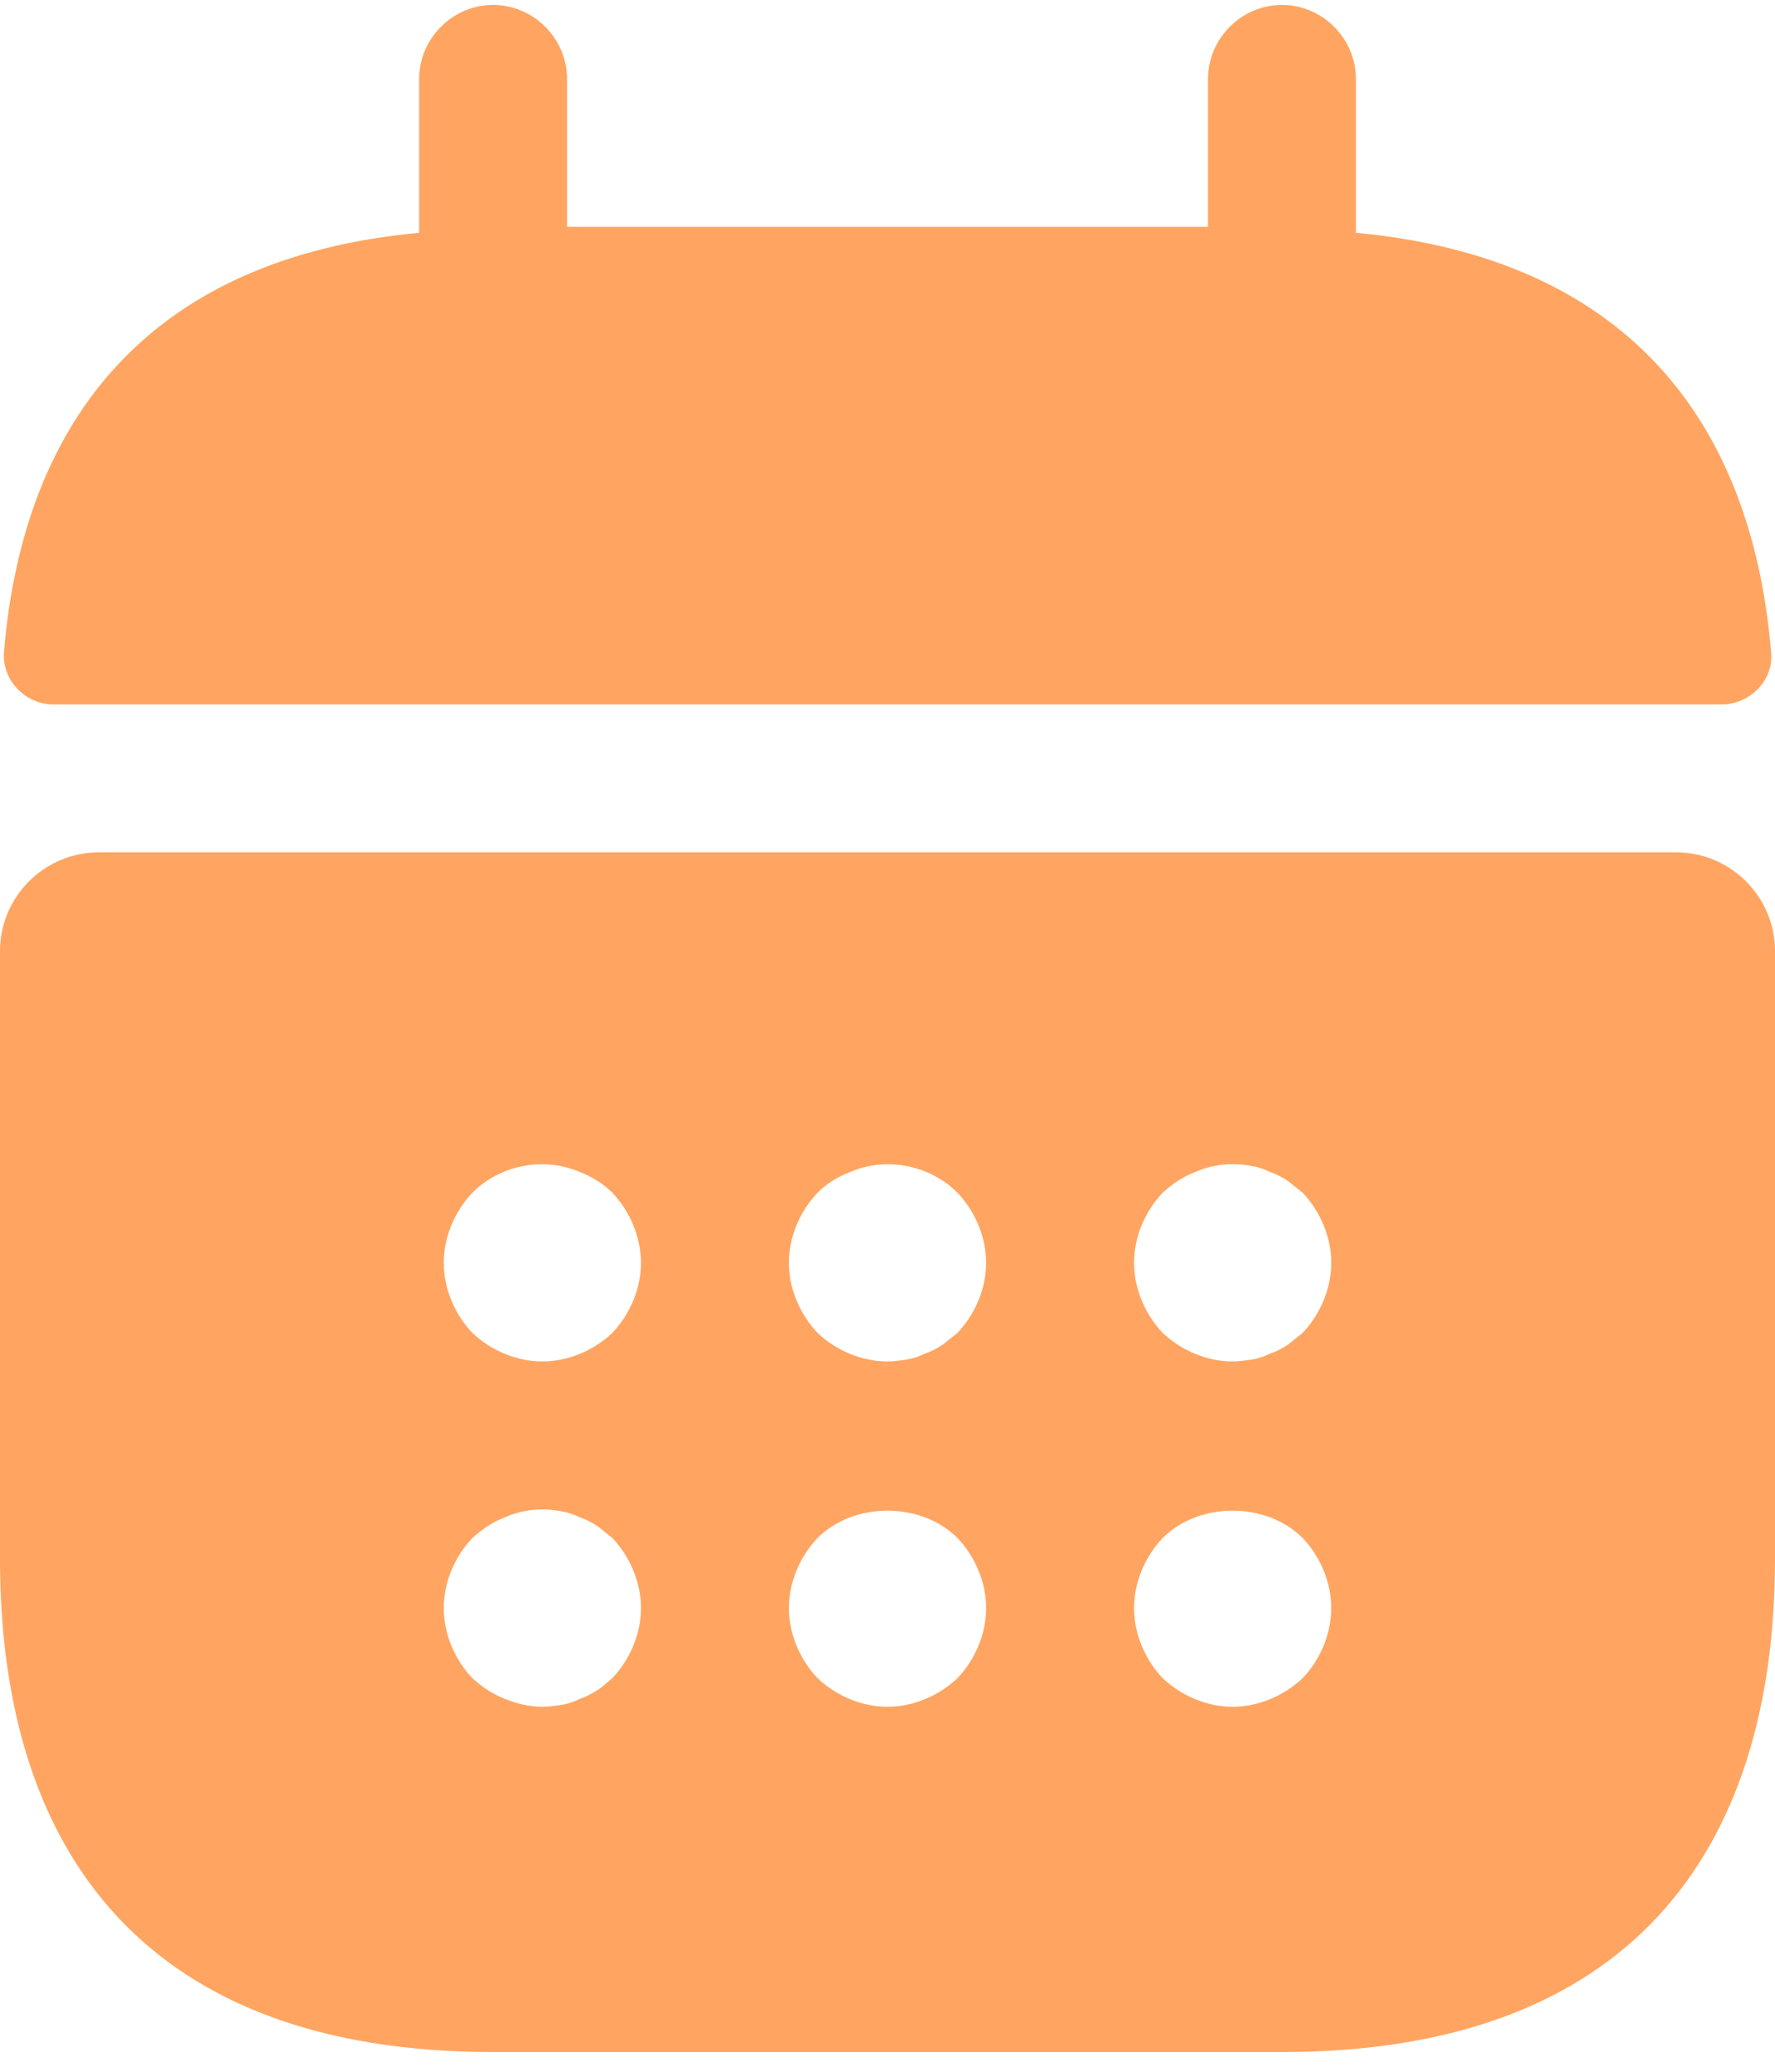
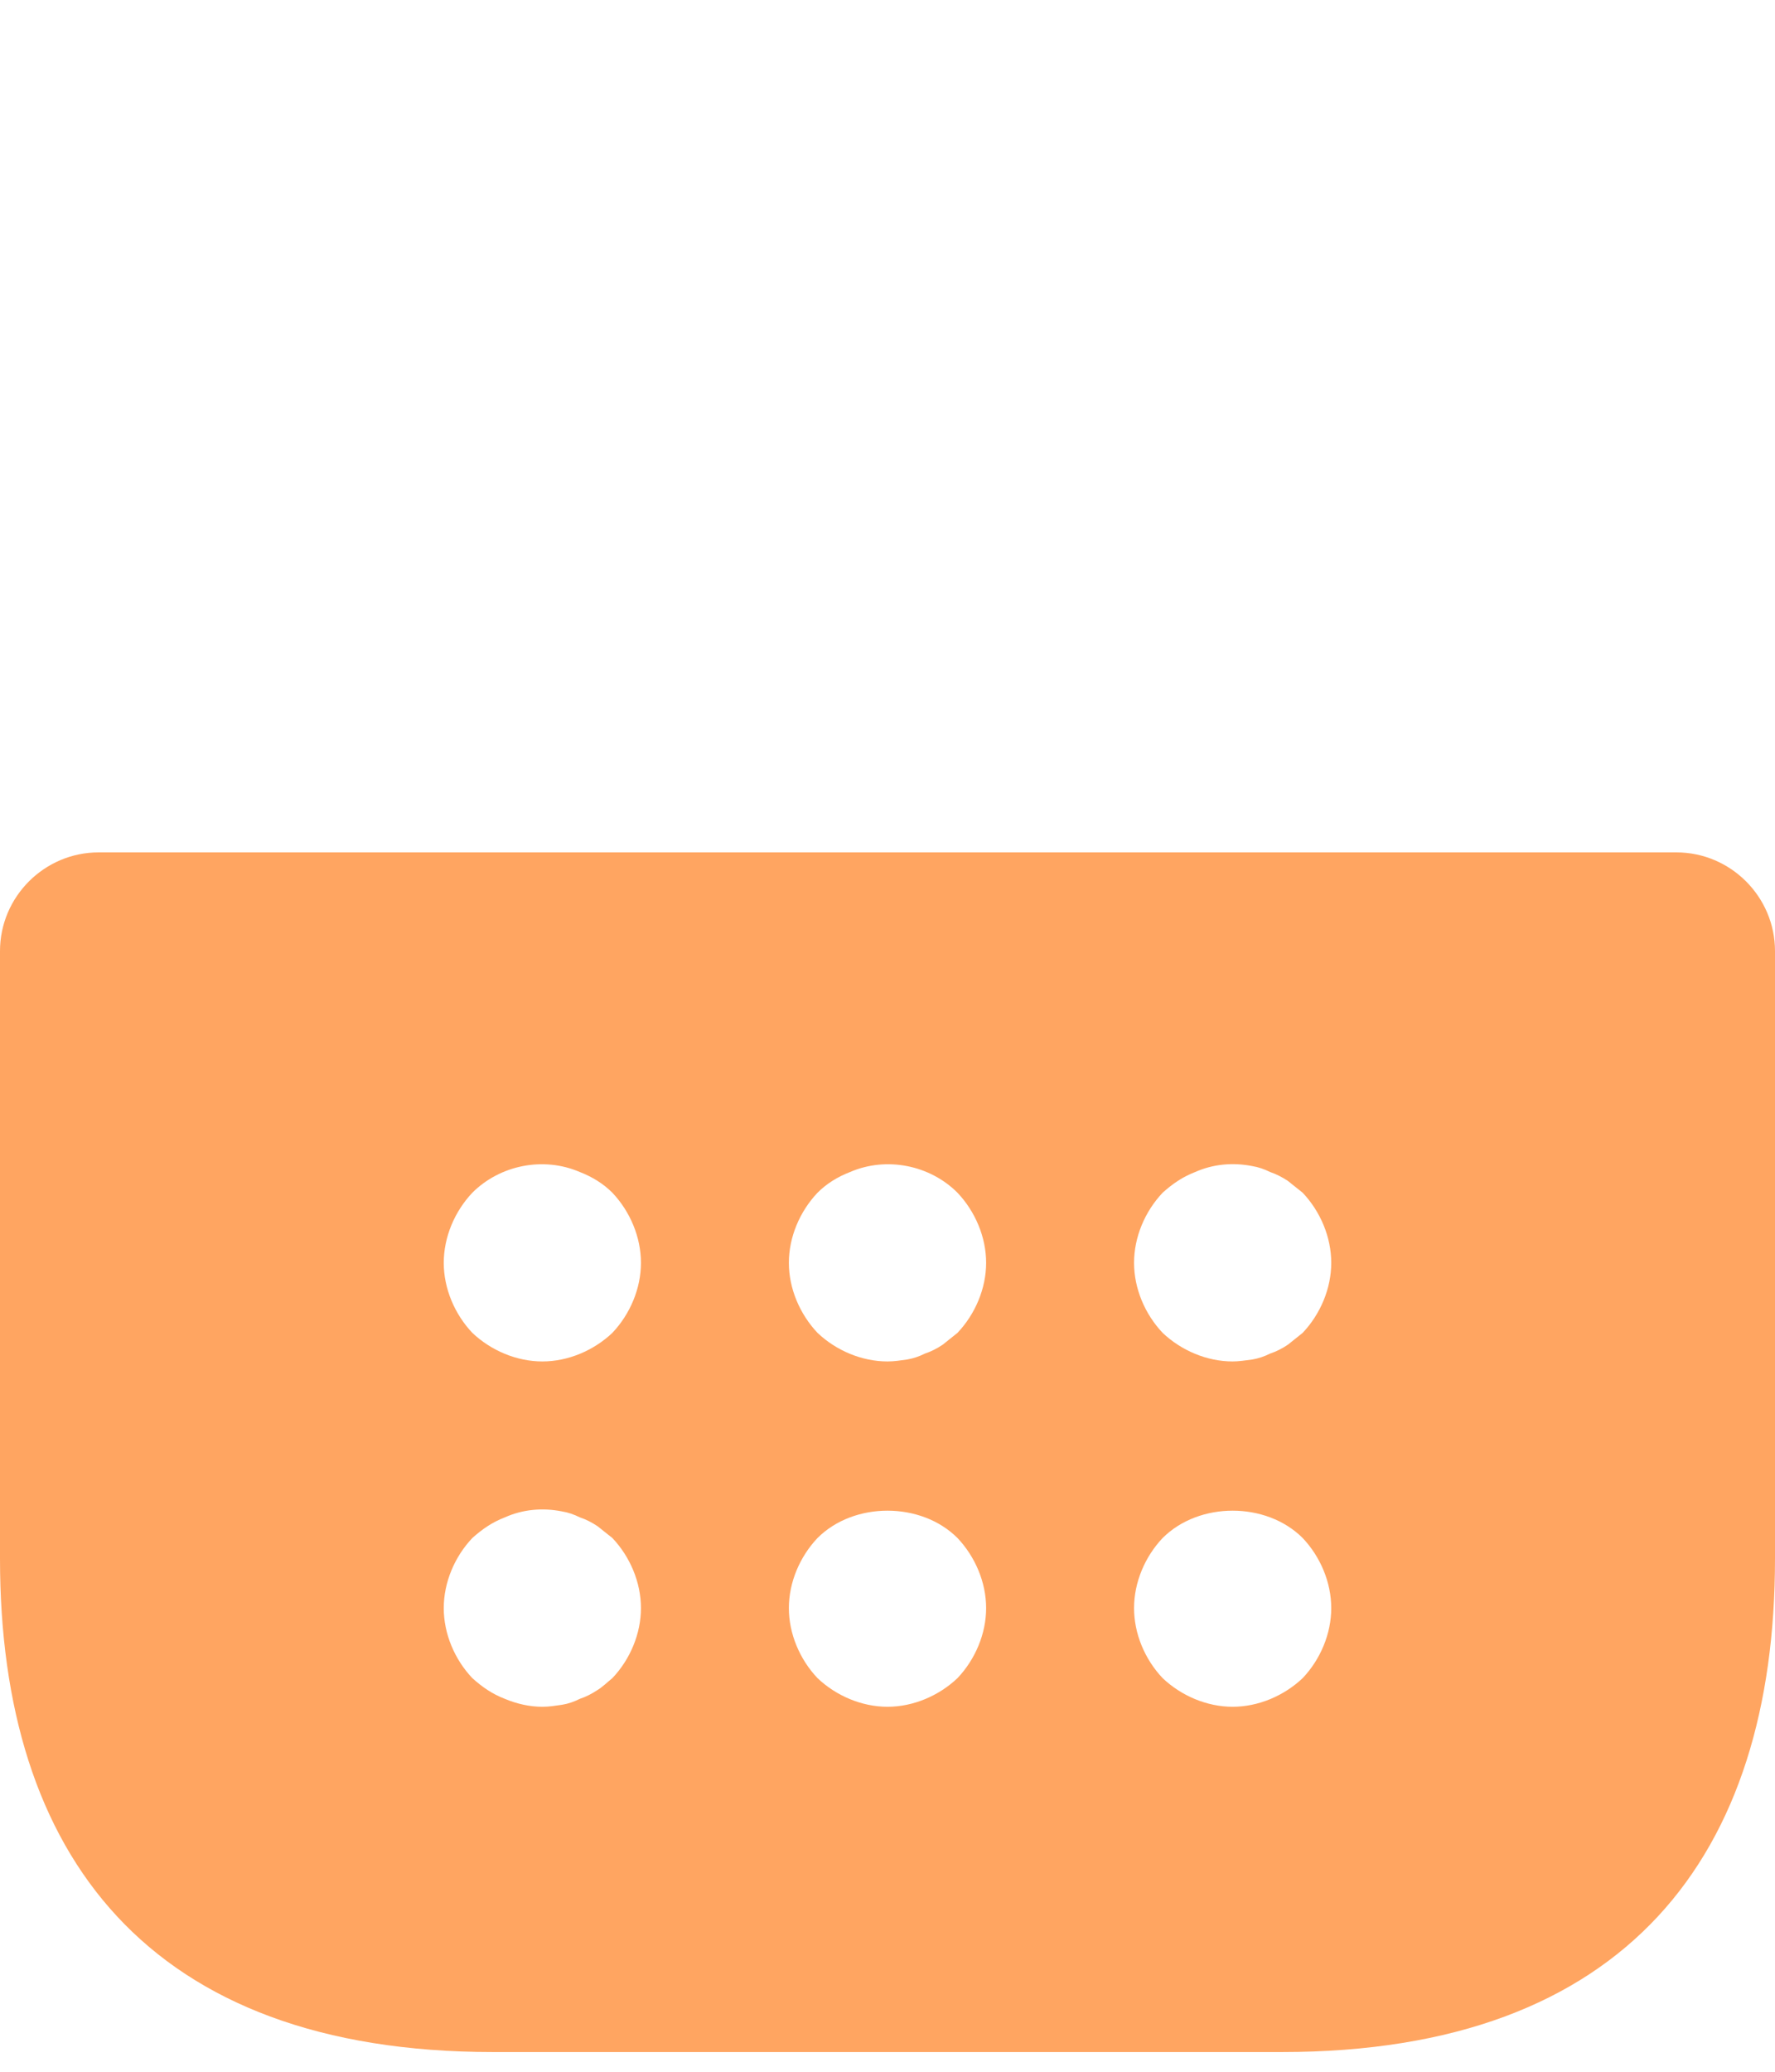
<svg xmlns="http://www.w3.org/2000/svg" width="30" height="35" viewBox="0 0 30 35" fill="none">
-   <path d="M22.917 3.933V1.333C22.917 0.65 22.35 0.083 21.667 0.083C20.984 0.083 20.417 0.65 20.417 1.333V3.833H9.584V1.333C9.584 0.65 9.017 0.083 8.334 0.083C7.65 0.083 7.084 0.65 7.084 1.333V3.933C2.584 4.35 0.4 7.033 0.067 11.017C0.034 11.5 0.434 11.9 0.9 11.9H29.1C29.584 11.9 29.984 11.483 29.934 11.017C29.6 7.033 27.417 4.35 22.917 3.933Z" fill="#FFA561" />
  <path d="M28.333 14.4H1.667C0.75 14.4 0 15.15 0 16.067V26.334C0 31.334 2.5 34.667 8.333 34.667H21.667C27.5 34.667 30 31.334 30 26.334V16.067C30 15.15 29.25 14.4 28.333 14.4ZM10.35 28.35C10.267 28.417 10.183 28.5 10.1 28.55C10 28.617 9.9 28.667 9.8 28.7C9.7 28.75 9.6 28.784 9.5 28.8C9.383 28.817 9.283 28.834 9.167 28.834C8.95 28.834 8.733 28.784 8.533 28.7C8.317 28.617 8.15 28.5 7.983 28.35C7.683 28.034 7.5 27.6 7.5 27.167C7.5 26.733 7.683 26.3 7.983 25.983C8.15 25.834 8.317 25.717 8.533 25.634C8.833 25.5 9.167 25.467 9.5 25.534C9.6 25.55 9.7 25.584 9.8 25.634C9.9 25.667 10 25.717 10.1 25.784L10.35 25.983C10.65 26.3 10.833 26.733 10.833 27.167C10.833 27.6 10.65 28.034 10.35 28.35ZM10.35 22.517C10.033 22.817 9.6 23 9.167 23C8.733 23 8.3 22.817 7.983 22.517C7.683 22.2 7.5 21.767 7.5 21.334C7.5 20.9 7.683 20.467 7.983 20.15C8.45 19.683 9.183 19.534 9.8 19.8C10.017 19.884 10.2 20 10.35 20.15C10.65 20.467 10.833 20.9 10.833 21.334C10.833 21.767 10.65 22.2 10.35 22.517ZM16.183 28.35C15.867 28.65 15.433 28.834 15 28.834C14.567 28.834 14.133 28.65 13.817 28.35C13.517 28.034 13.333 27.6 13.333 27.167C13.333 26.733 13.517 26.3 13.817 25.983C14.433 25.367 15.567 25.367 16.183 25.983C16.483 26.3 16.667 26.733 16.667 27.167C16.667 27.6 16.483 28.034 16.183 28.35ZM16.183 22.517C16.1 22.584 16.017 22.65 15.933 22.717C15.833 22.784 15.733 22.834 15.633 22.867C15.533 22.917 15.433 22.95 15.333 22.967C15.217 22.983 15.117 23 15 23C14.567 23 14.133 22.817 13.817 22.517C13.517 22.2 13.333 21.767 13.333 21.334C13.333 20.9 13.517 20.467 13.817 20.15C13.967 20 14.15 19.884 14.367 19.8C14.983 19.534 15.717 19.683 16.183 20.15C16.483 20.467 16.667 20.9 16.667 21.334C16.667 21.767 16.483 22.2 16.183 22.517ZM22.017 28.35C21.7 28.65 21.267 28.834 20.833 28.834C20.4 28.834 19.967 28.65 19.65 28.35C19.35 28.034 19.167 27.6 19.167 27.167C19.167 26.733 19.35 26.3 19.65 25.983C20.267 25.367 21.4 25.367 22.017 25.983C22.317 26.3 22.5 26.733 22.5 27.167C22.5 27.6 22.317 28.034 22.017 28.35ZM22.017 22.517C21.933 22.584 21.85 22.65 21.767 22.717C21.667 22.784 21.567 22.834 21.467 22.867C21.367 22.917 21.267 22.95 21.167 22.967C21.05 22.983 20.933 23 20.833 23C20.4 23 19.967 22.817 19.65 22.517C19.35 22.2 19.167 21.767 19.167 21.334C19.167 20.9 19.35 20.467 19.65 20.15C19.817 20 19.983 19.884 20.2 19.8C20.5 19.667 20.833 19.634 21.167 19.7C21.267 19.717 21.367 19.75 21.467 19.8C21.567 19.834 21.667 19.884 21.767 19.95C21.85 20.017 21.933 20.084 22.017 20.15C22.317 20.467 22.5 20.9 22.5 21.334C22.5 21.767 22.317 22.2 22.017 22.517Z" fill="#FFA561" />
</svg>